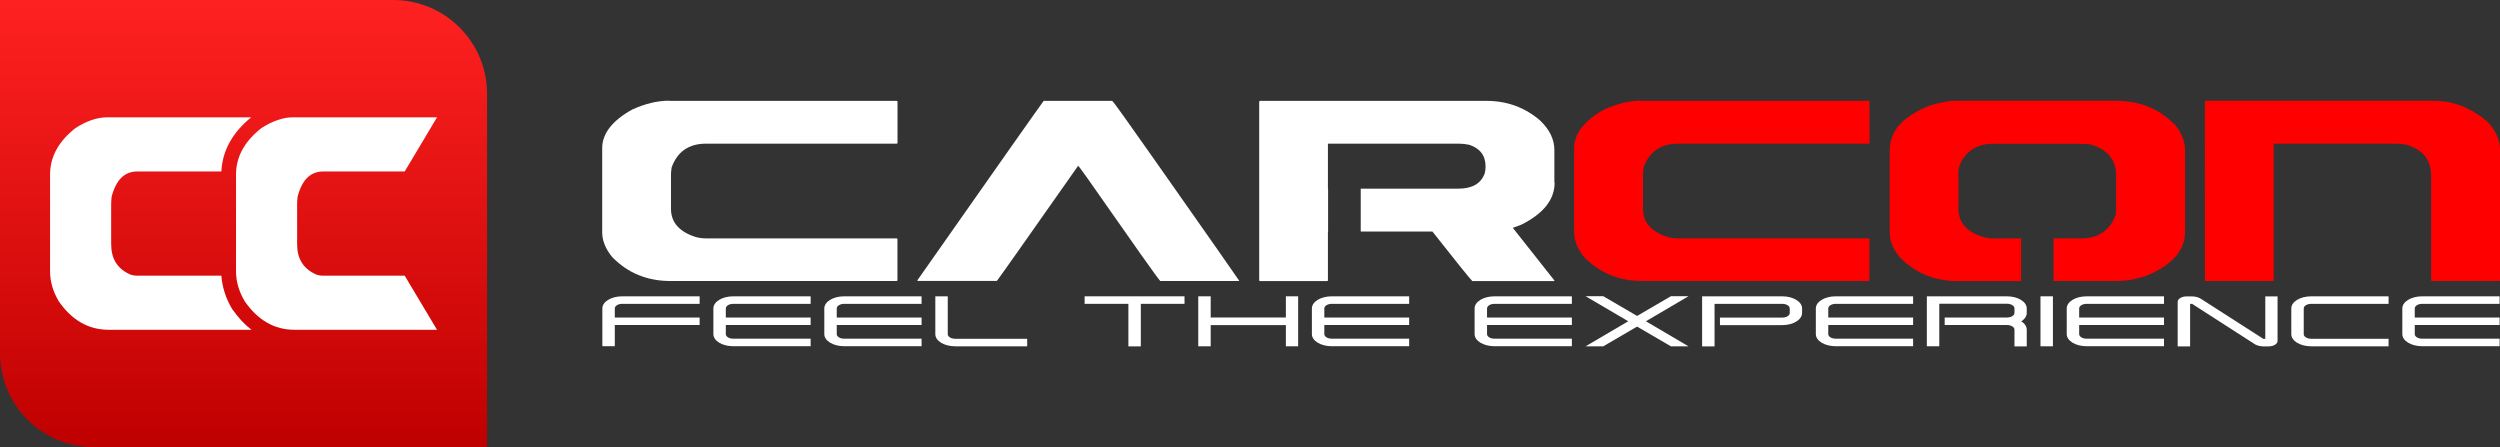
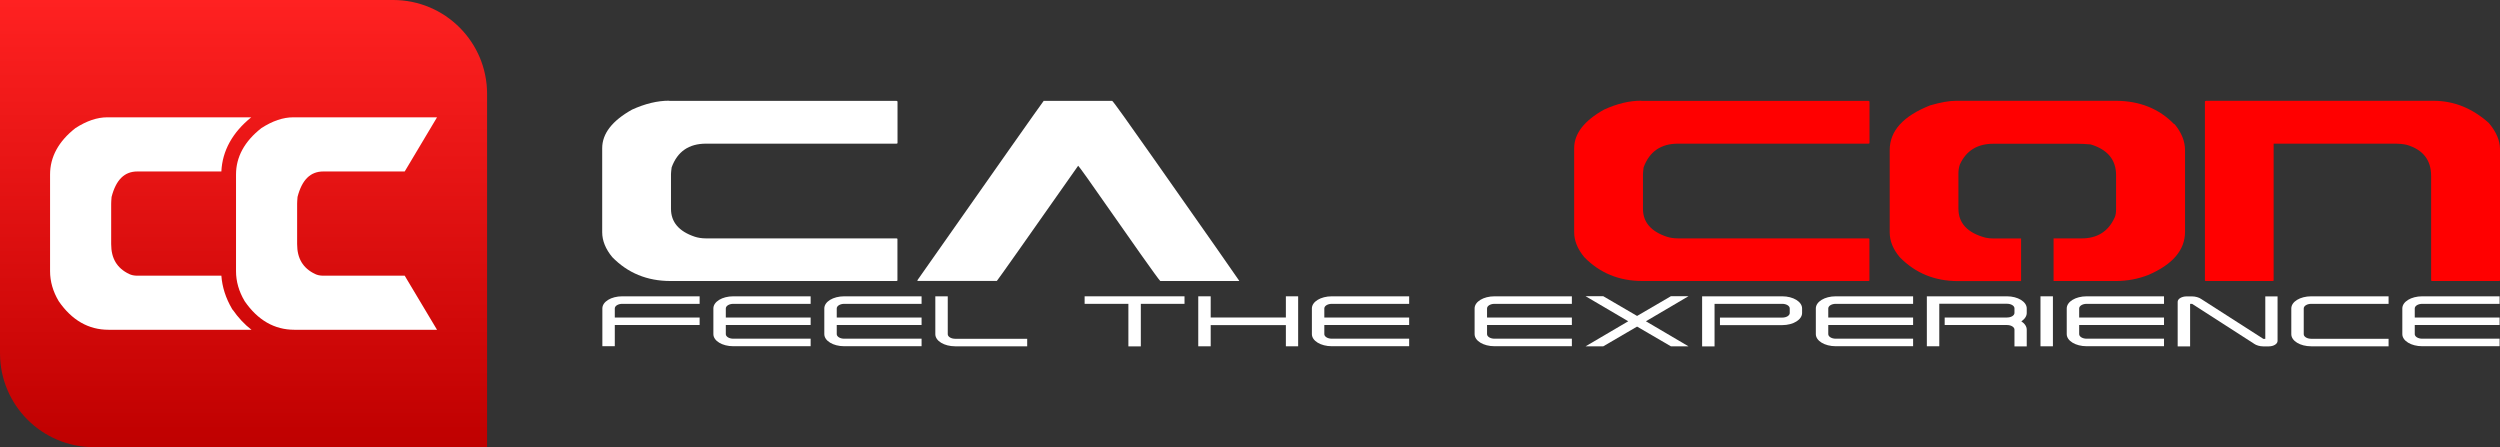
<svg xmlns="http://www.w3.org/2000/svg" id="Ebene_1" viewBox="0 0 305.59 54.65">
  <rect x="0" y="0" width="305.59" height="54.65" fill="#333333" stroke="none" />
  <defs>
    <style>.cls-1{fill:#fff;}.cls-2{fill:url(#Unbenannter_Verlauf_2);}.cls-3{isolation:isolate;}.cls-4{fill:red;}</style>
    <linearGradient id="Unbenannter_Verlauf_2" x1="29.77" y1="1" x2="29.77" y2="55.65" gradientTransform="translate(0 55.65) scale(1 -1)" gradientUnits="userSpaceOnUse">
      <stop offset="0" stop-color="#bf0000" />
      <stop offset="1" stop-color="#ff2121" />
    </linearGradient>
  </defs>
  <path class="cls-2" d="m0,0v43.18c0,6.34,5.14,11.48,11.48,11.48h48.06V11.48c0-6.34-5.14-11.48-11.48-11.48H0Z" />
  <path class="cls-1" d="m28.42,37.85l-.04-.06-.03-.06c-.76-1.3-1.19-2.65-1.29-4.03h-10.27c-.39,0-.73-.07-1.01-.21-1.48-.71-2.19-1.9-2.19-3.65v-4.92c0-.21.02-.51.05-.85.54-2.09,1.57-3.11,3.15-3.11h10.27c.11-2.51,1.36-4.78,3.65-6.62H13.11c-1.23,0-2.53.44-3.89,1.32-2.06,1.61-3.1,3.52-3.1,5.67v11.82c0,1.25.35,2.48,1.06,3.67,1.6,2.32,3.64,3.49,6.08,3.49h17.48c-.85-.65-1.62-1.48-2.31-2.47h0Z" />
  <path class="cls-1" d="m39.52,33.7c-.39,0-.73-.07-1.01-.21-1.48-.71-2.19-1.9-2.19-3.65v-4.92c0-.21.02-.51.05-.85.54-2.09,1.57-3.11,3.15-3.11h9.95l3.95-6.62h-17.58c-1.23,0-2.53.44-3.89,1.32-2.06,1.61-3.1,3.52-3.1,5.67v11.82c0,1.25.35,2.48,1.06,3.67,1.6,2.32,3.64,3.49,6.07,3.49h17.44l-3.95-6.61s-9.95,0-9.95,0Z" />
  <path class="cls-4" d="m200.62,12.33h27.78c.08.02.12.05.12.1v5.03c0,.07-.04.1-.12.1h-23.28c-2.11,0-3.5.97-4.21,2.9-.04.34-.08.61-.08.8v4.27c0,1.61.96,2.75,2.89,3.4.39.13.86.21,1.39.21h23.28c.08,0,.12.03.12.08v5.03c0,.07-.04.1-.12.1h-27.62c-2.86,0-5.23-.98-7.12-2.92-.81-.98-1.23-2-1.23-3.04v-10.27c0-1.79,1.22-3.36,3.65-4.72,1.58-.72,3.09-1.09,4.53-1.09" />
  <path class="cls-4" d="m269.63,12.32h27.83c2.48,0,4.73.9,6.76,2.71.91,1.08,1.37,2.15,1.37,3.21v16.01c0,.07-.04.1-.12.1h-8.18c-.08,0-.12-.03-.12-.1v-12.75c0-1.94-.99-3.21-2.99-3.8-.47-.1-.9-.14-1.29-.14h-14.97v16.69c0,.07-.04.1-.12.1h-8.16c-.08,0-.12-.03-.12-.1V12.43c.01-.07.06-.1.12-.1" />
  <path class="cls-4" d="m265.76,15.18c-1.84-1.9-4.24-2.86-7.17-2.86h-19.5c-.8,0-1.85.18-3.16.56-3.29,1.3-4.94,3.12-4.94,5.46v10.06c0,1.06.41,2.07,1.23,3.04,1.9,1.94,4.26,2.92,7.12,2.92h7.71v-5.21h-3.38c-.35,0-.67-.03-.98-.1-2.2-.59-3.3-1.77-3.3-3.55v-4.33c0-.36.06-.71.17-1.05.77-1.7,2.14-2.55,4.11-2.55h10.28c.46,0,.98.03,1.6.08,2.08.63,3.11,1.88,3.11,3.76v4.19c0,.41-.06.74-.17.98-.77,1.71-2.12,2.56-4.04,2.56h-3.43v5.21h7.59c1.41,0,2.73-.25,3.99-.74,2.99-1.29,4.49-3.05,4.49-5.28v-9.96c0-1.12-.44-2.19-1.29-3.21" />
  <path class="cls-1" d="m81.81,12.33h27.78c.08.02.12.05.12.1v5.03c0,.07-.04.1-.12.1h-23.28c-2.11,0-3.51.97-4.21,2.9-.04.34-.08.61-.08.8v4.27c0,1.61.96,2.75,2.89,3.4.39.13.86.21,1.39.21h23.28c.08,0,.12.03.12.08v5.03c0,.07-.04.1-.12.1h-27.62c-2.86,0-5.23-.98-7.12-2.92-.81-.98-1.23-2-1.23-3.04v-10.27c0-1.79,1.22-3.36,3.65-4.72,1.58-.72,3.09-1.09,4.53-1.09" />
  <path class="cls-1" d="m127.6,12.33h8.35c.17.12,1.89,2.53,5.17,7.2,6.63,9.43,10.08,14.36,10.35,14.78v.04h-9.64c-.23-.19-3.2-4.4-8.94-12.61-.7-.98-1.07-1.48-1.1-1.48-6.45,9.18-9.76,13.88-9.94,14.08h-9.7v-.1c9.92-14.14,15.07-21.45,15.44-21.93" />
-   <path class="cls-1" d="m190,22.32v-3.98c0-1.29-.57-2.48-1.72-3.59-1.87-1.62-4.07-2.42-6.58-2.42h-27.66c-.07,0-.1.03-.12.1v21.83c0,.07.04.1.12.1h8.16c.08,0,.12-.03.12-.1v-5.95h.02v-5.24h-.02v-5.51h16.03c.42,0,.84.05,1.25.14,1.32.44,1.99,1.32,1.99,2.65,0,.27-.03.56-.1.84-.46,1.25-1.53,1.87-3.22,1.87h-11.94v5.24h8.76c3,3.81,4.63,5.82,4.88,6.06h9.94l.12-.04-5.11-6.47,1.05-.39c2.71-1.36,4.06-3.07,4.06-5.13" />
  <g class="cls-3">
    <g class="cls-3">
      <path class="cls-1" d="m73.63,37.7c0-.82,1.08-1.48,2.43-1.48h9.46v.92h-9.46c-.51,0-.91.26-.91.56v1.11h10.37v.92h-10.37v2.59h-1.52v-4.63Z" />
      <path class="cls-1" d="m87.2,40.85v-3.15c0-.82,1.08-1.48,2.43-1.48h9.46v.92h-9.46c-.51,0-.91.26-.91.56v1.11h10.37v.92h-10.37v1.11c0,.31.41.56.91.56h9.46v.92h-9.46c-1.35,0-2.43-.66-2.43-1.48Z" />
      <path class="cls-1" d="m100.76,40.85v-3.15c0-.82,1.08-1.48,2.43-1.48h9.46v.92h-9.46c-.51,0-.91.26-.91.56v1.11h10.37v.92h-10.37v1.11c0,.31.41.56.91.56h9.46v.92h-9.46c-1.35,0-2.43-.66-2.43-1.48Z" />
      <path class="cls-1" d="m114.33,40.85v-4.63h1.52v4.63c0,.31.41.56.91.56h8.8v.92h-8.8c-1.35,0-2.43-.66-2.43-1.48Z" />
      <path class="cls-1" d="m137.93,37.14h-5.35v-.92h12.21v.92h-5.34v5.2h-1.52v-5.2Z" />
      <path class="cls-1" d="m157.18,39.74h-9.19v2.59h-1.52v-6.11h1.52v2.59h9.19v-2.59h1.5v6.11h-1.5v-2.59Z" />
      <path class="cls-1" d="m160.36,40.85v-3.15c0-.82,1.08-1.48,2.43-1.48h9.46v.92h-9.46c-.51,0-.91.26-.91.56v1.11h10.37v.92h-10.37v1.11c0,.31.41.56.91.56h9.46v.92h-9.46c-1.35,0-2.43-.66-2.43-1.48Z" />
      <path class="cls-1" d="m180.25,40.85v-3.15c0-.82,1.08-1.48,2.43-1.48h9.46v.92h-9.46c-.51,0-.91.26-.91.56v1.11h10.37v.92h-10.37v1.11c0,.31.41.56.91.56h9.46v.92h-9.46c-1.35,0-2.43-.66-2.43-1.48Z" />
      <path class="cls-1" d="m199.03,39.27l-5.21-3.06h2.16l4.13,2.41,4.13-2.41h2.15l-5.2,3.06,5.2,3.06h-2.15l-4.13-2.41-4.13,2.41h-2.16l5.21-3.06Z" />
      <path class="cls-1" d="m208.07,36.22h9.79c1.33,0,2.42.66,2.42,1.48v.56c0,.81-1.08,1.48-2.42,1.48h-7.62v-.92h7.62c.51,0,.91-.25.91-.56v-.56c0-.31-.41-.56-.91-.56h-8.28v5.2h-1.52v-6.11Z" />
      <path class="cls-1" d="m221.96,40.85v-3.15c0-.82,1.08-1.48,2.43-1.48h9.46v.92h-9.46c-.51,0-.91.26-.91.56v1.11h10.37v.92h-10.37v1.11c0,.31.41.56.91.56h9.46v.92h-9.46c-1.35,0-2.43-.66-2.43-1.48Z" />
      <path class="cls-1" d="m246.24,40.29c0-.31-.41-.56-.91-.56h-7.62v-.92h7.62c.51,0,.91-.25.91-.56v-.56c0-.31-.41-.56-.91-.56h-8.28v5.2h-1.52v-6.11h9.79c1.33,0,2.42.66,2.42,1.48v.56c0,.38-.24.74-.66,1.02.42.27.66.63.66,1.02v2.04h-1.5v-2.04Z" />
      <path class="cls-1" d="m249.42,36.22h1.52v6.11h-1.52v-6.11Z" />
      <path class="cls-1" d="m252.63,40.85v-3.15c0-.82,1.08-1.48,2.43-1.48h9.46v.92h-9.46c-.51,0-.91.26-.91.56v1.11h10.37v.92h-10.37v1.11c0,.31.41.56.91.56h9.46v.92h-9.46c-1.35,0-2.43-.66-2.43-1.48Z" />
      <path class="cls-1" d="m275.52,42.01l-7.57-4.87s-.01,0-.03,0h-.21v5.2h-1.52v-5.45c0-.36.49-.66,1.1-.66h.66c.41,0,.86.13,1.12.32l7.59,4.87h.24v-5.19h1.5v5.44c0,.37-.48.67-1.08.67h-.67c-.41,0-.86-.13-1.12-.32Z" />
      <path class="cls-1" d="m280.08,40.85v-3.15c0-.82,1.08-1.48,2.43-1.48h9.46v.92h-9.46c-.51,0-.91.26-.91.56v3.15c0,.31.41.56.91.56h9.46v.92h-9.46c-1.35,0-2.43-.66-2.43-1.48Z" />
      <path class="cls-1" d="m293.65,40.85v-3.15c0-.82,1.08-1.48,2.43-1.48h9.46v.92h-9.46c-.51,0-.91.26-.91.56v1.11h10.37v.92h-10.37v1.11c0,.31.41.56.91.56h9.46v.92h-9.46c-1.35,0-2.43-.66-2.43-1.48Z" />
    </g>
  </g>
</svg>